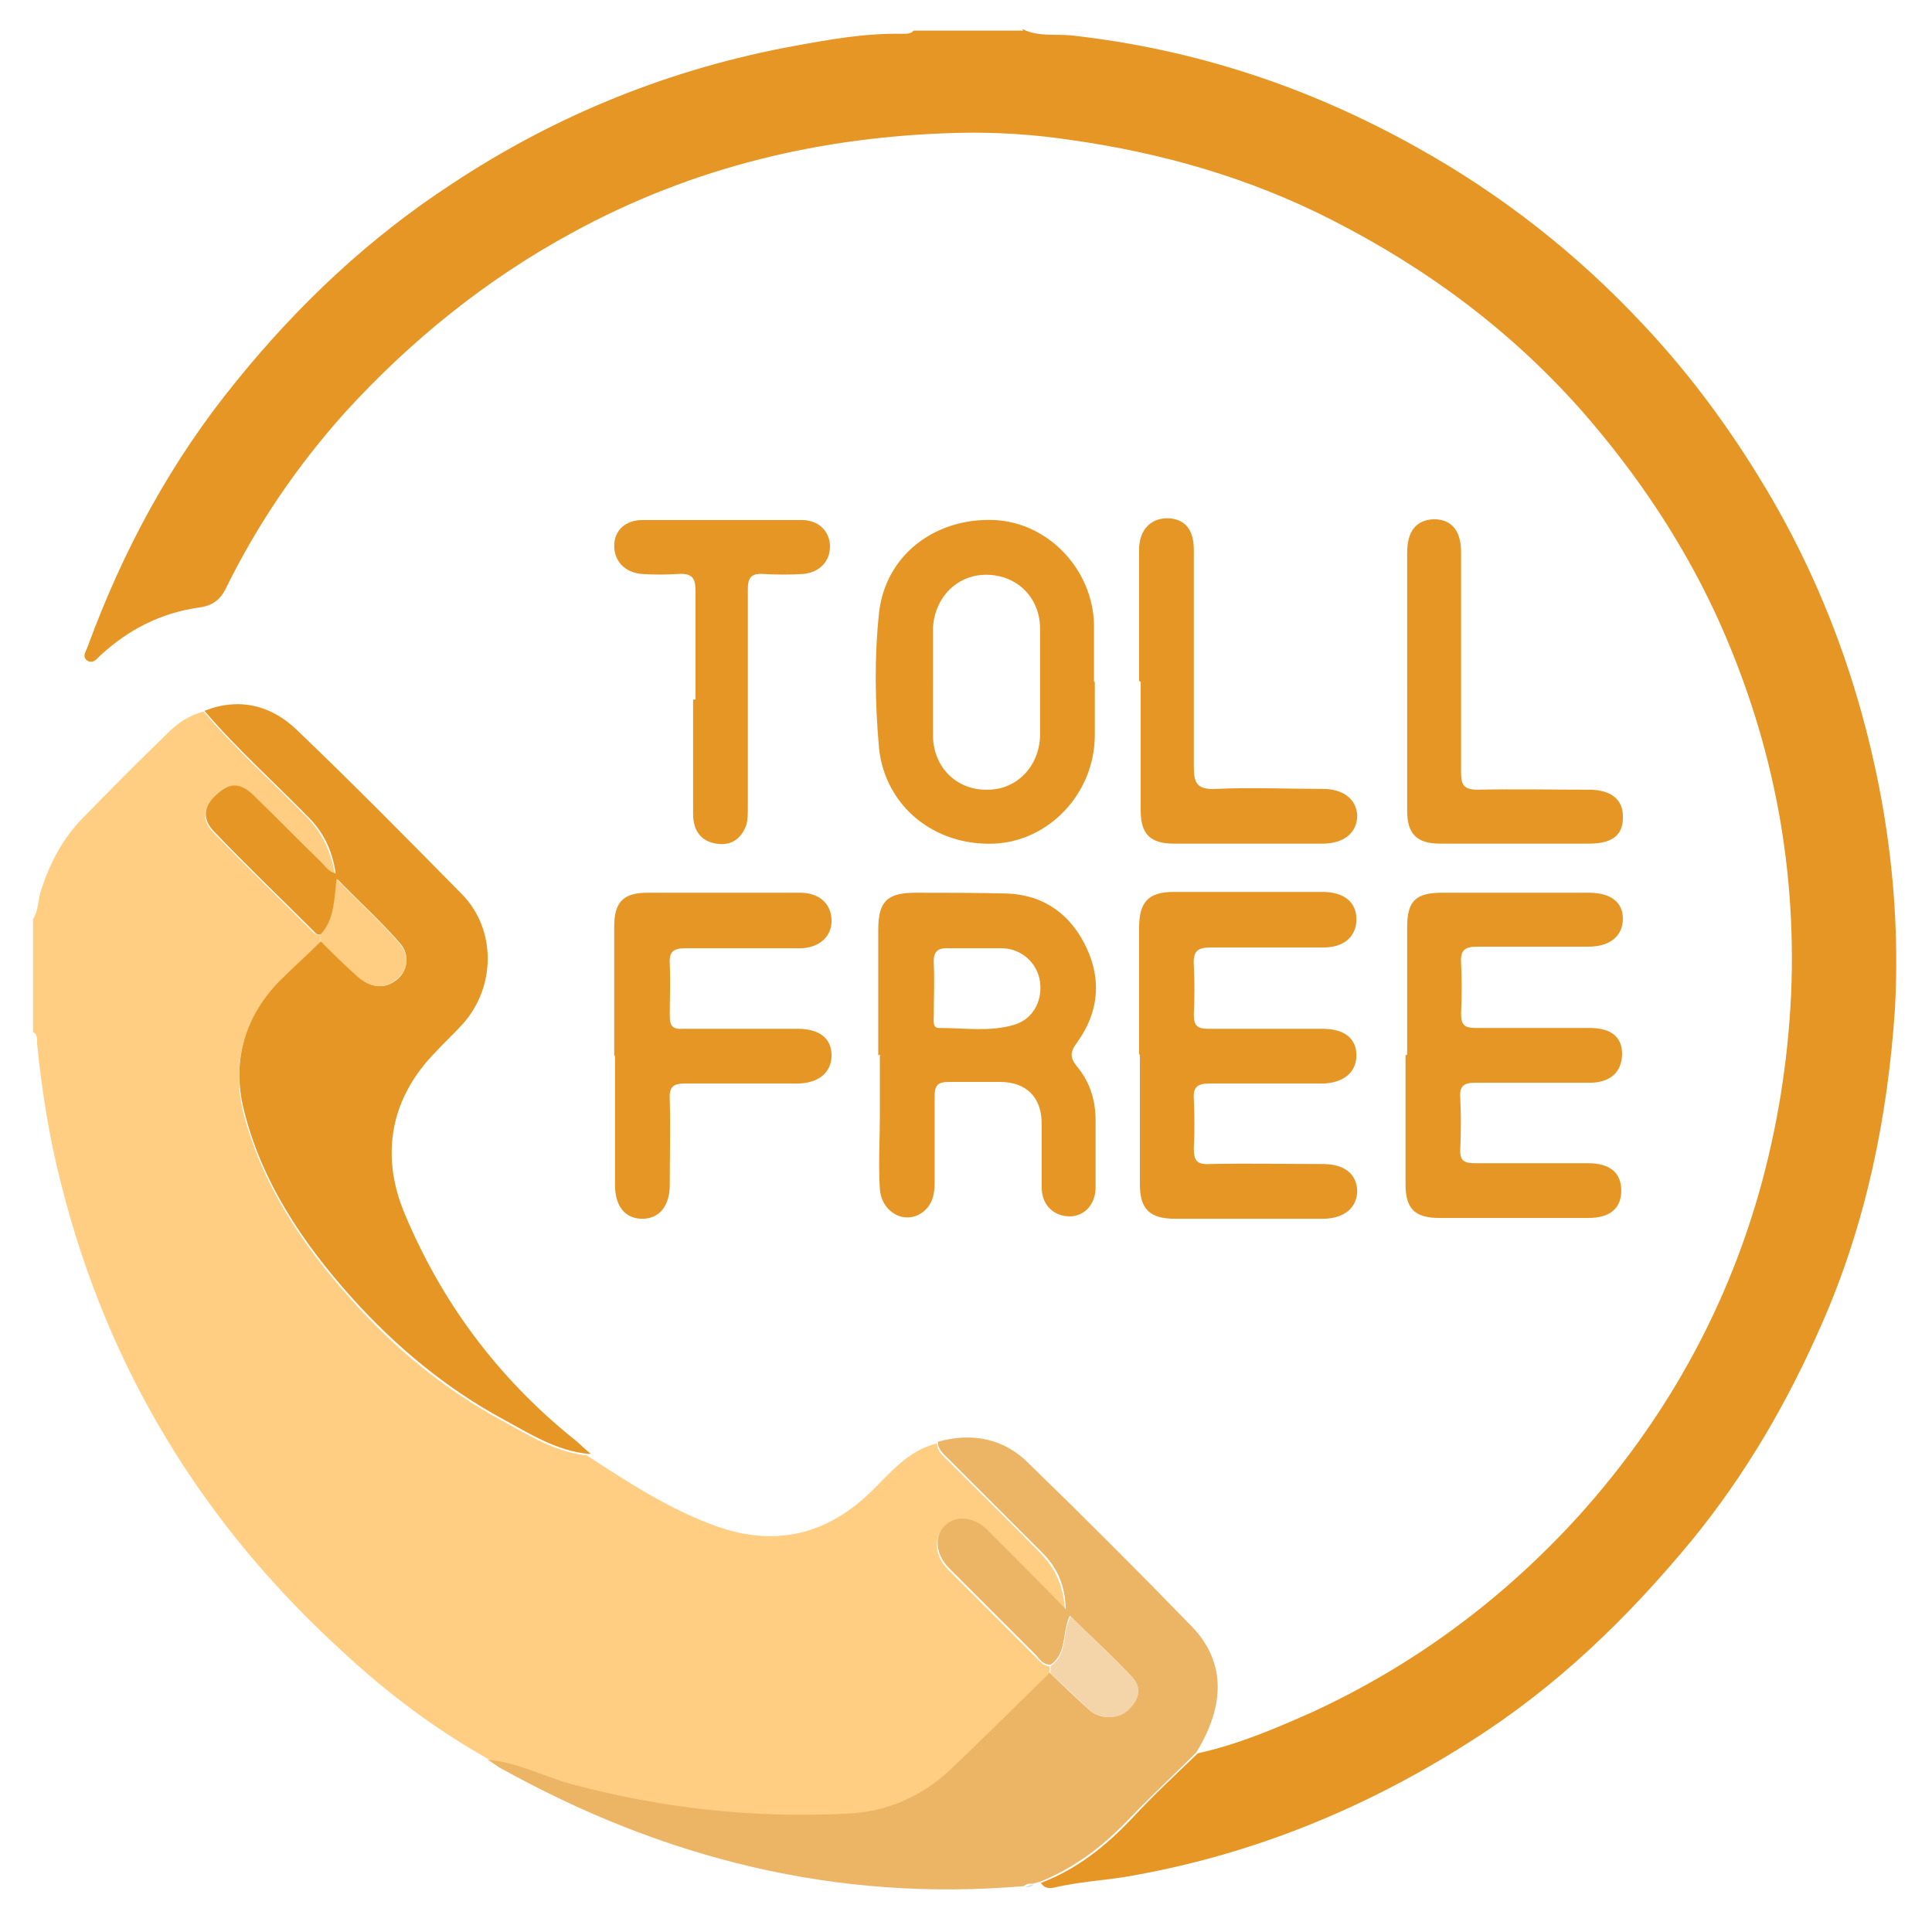
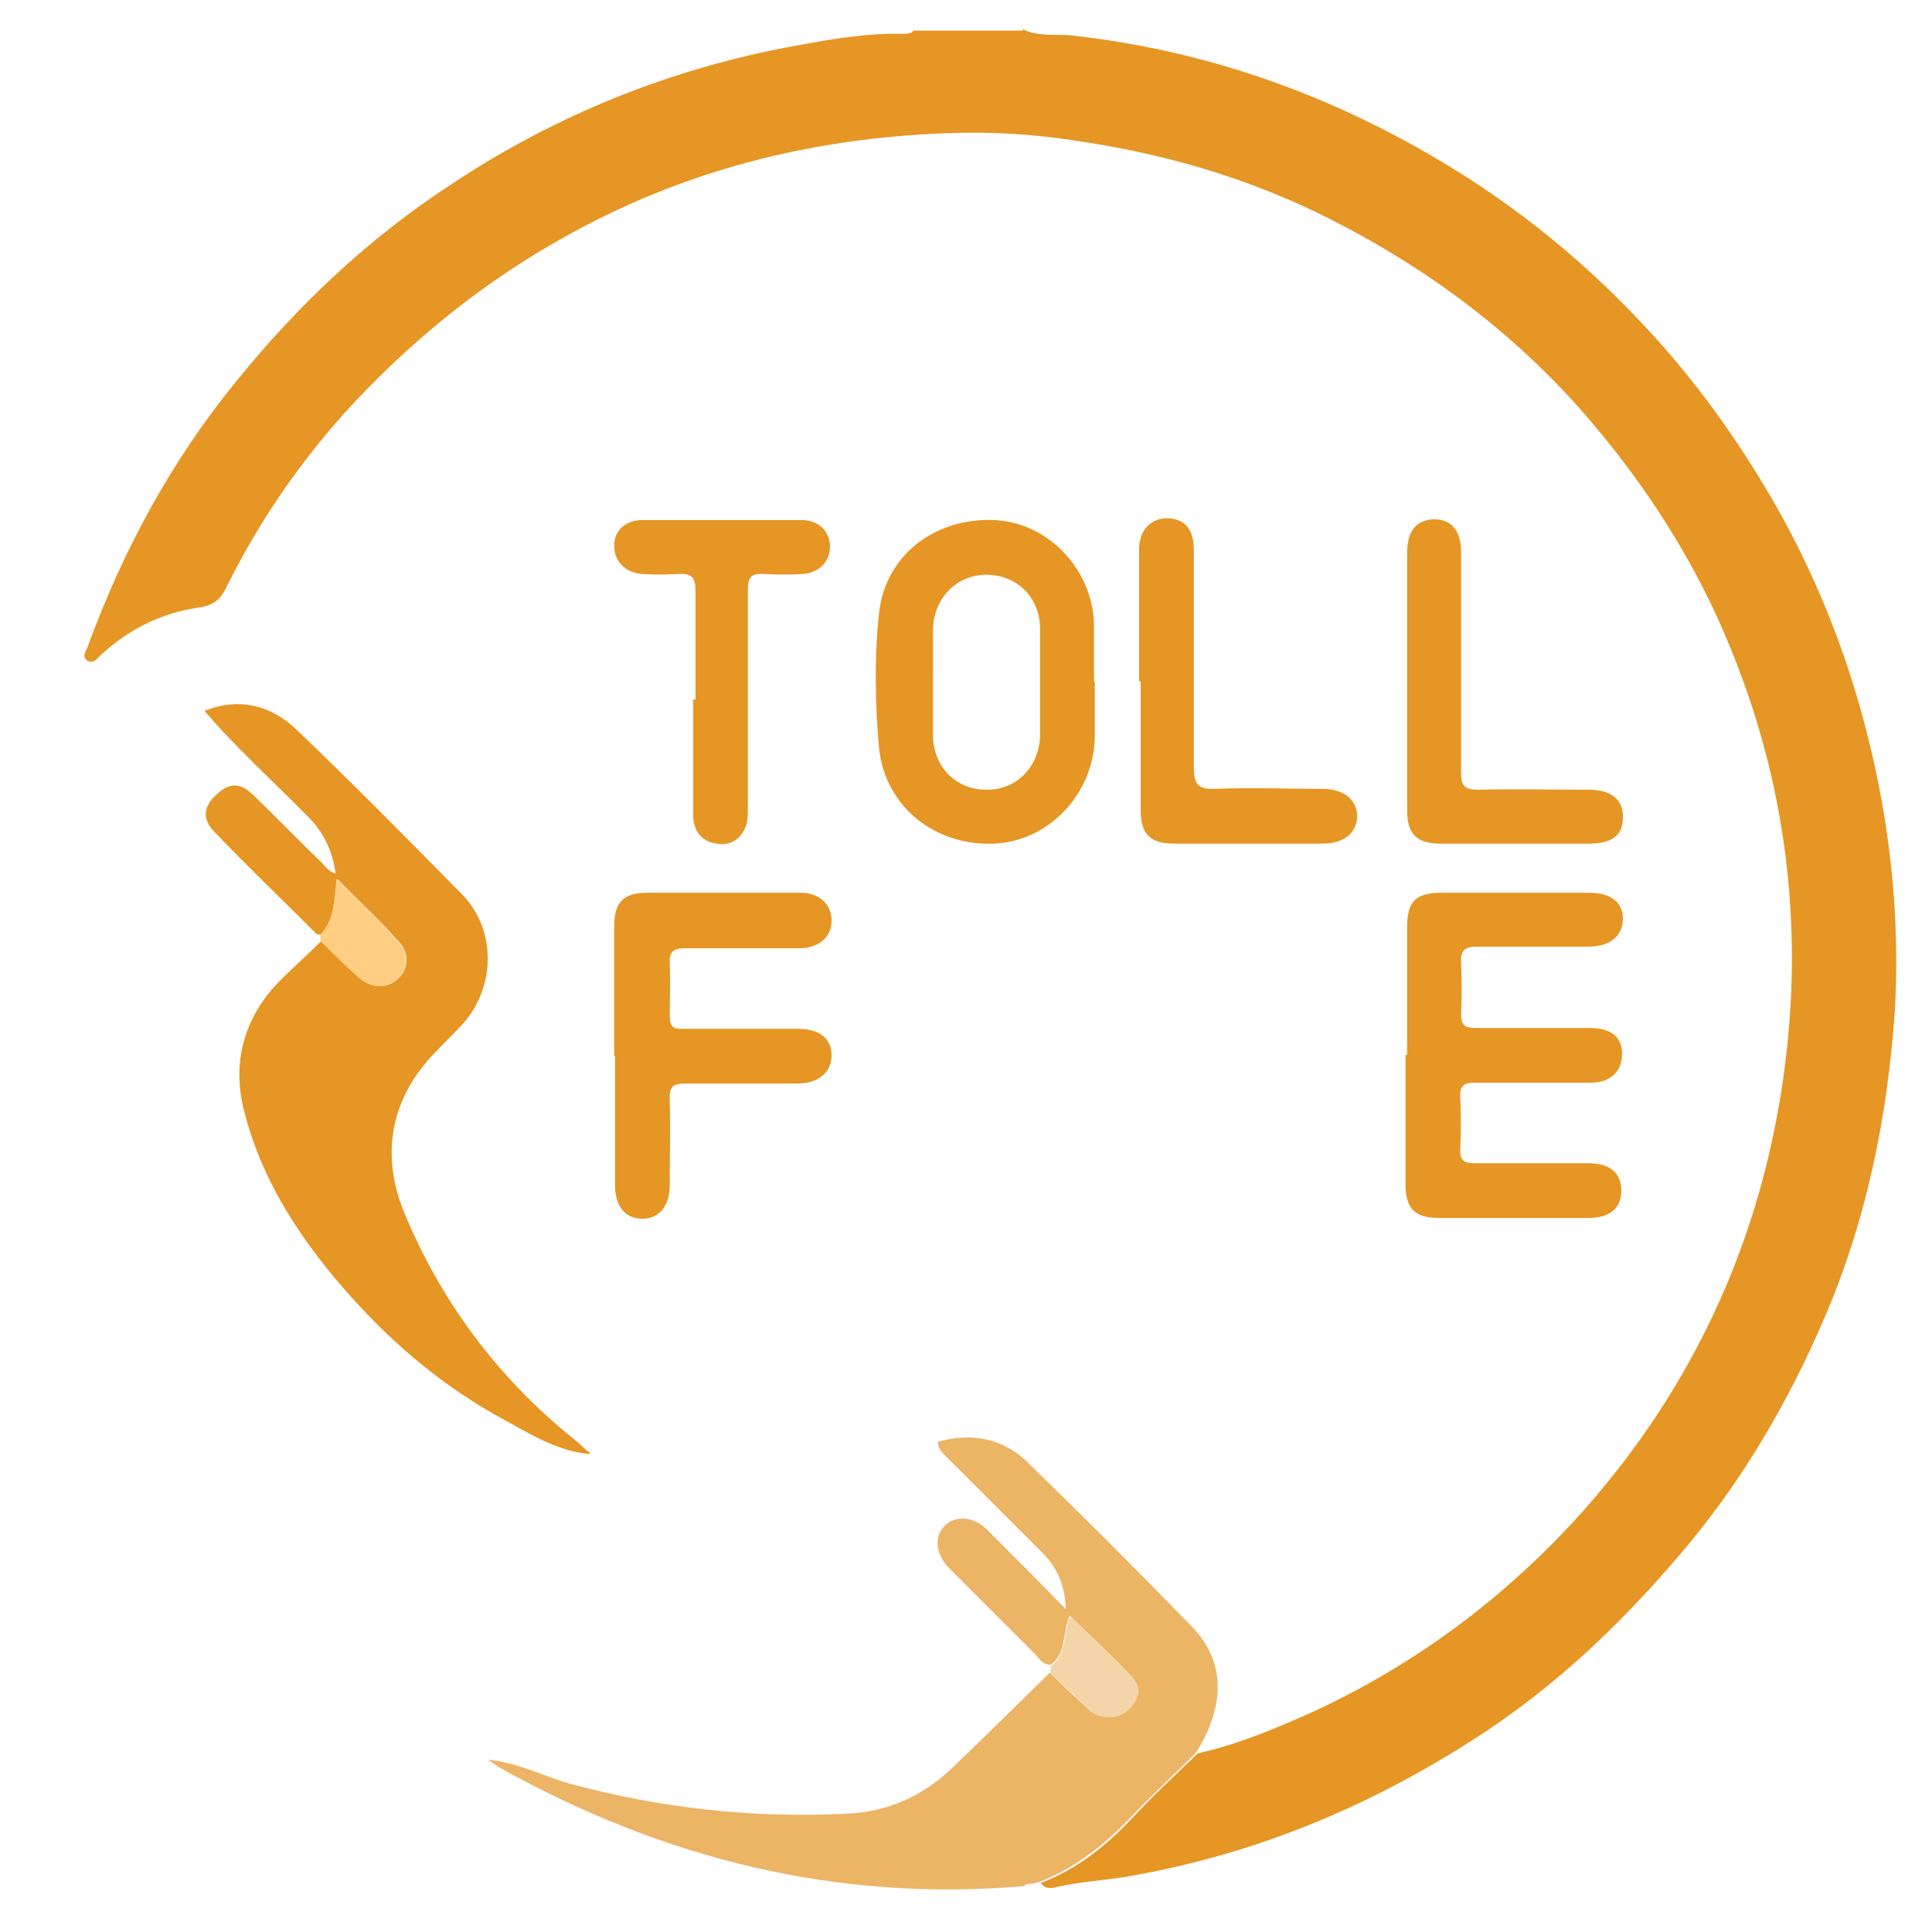
<svg xmlns="http://www.w3.org/2000/svg" id="Layer_1" width="24" height="24" viewBox="0 0 24 24">
  <defs>
    <style>.cls-1{fill:#d8e8ef;}.cls-1,.cls-2,.cls-3,.cls-4,.cls-5{stroke-width:0px;}.cls-2{fill:#e69624;}.cls-3{fill:#ffce82;}.cls-4{fill:#ecb465;}.cls-5{fill:#f4d5aa;}</style>
  </defs>
-   <path class="cls-3" d="m6.08,21.86c-.66-.37-1.26-.82-1.81-1.33-1.75-1.59-2.93-3.52-3.51-5.82-.15-.58-.24-1.16-.3-1.75,0-.05.01-.11-.05-.14v-1.4c.07-.11.06-.24.1-.36.11-.34.27-.65.53-.91.35-.36.7-.71,1.05-1.05.12-.12.27-.22.44-.26.4.47.86.88,1.29,1.32.19.2.29.42.34.7-.1-.01-.13-.09-.18-.14-.28-.28-.56-.57-.85-.84-.16-.16-.3-.15-.45,0-.15.14-.18.31-.04.45.41.43.84.84,1.26,1.26.02.02.06.02.08.03,0,.03,0,.06,0,.09-.17.17-.35.33-.52.5-.44.45-.58,1.01-.44,1.6.23.9.73,1.65,1.34,2.33.54.61,1.16,1.12,1.88,1.51.33.18.66.39,1.05.43.49.32.98.64,1.53.85.74.29,1.4.17,1.98-.38.25-.24.47-.53.84-.62,0,.1.08.16.14.22.38.38.77.76,1.15,1.15.17.18.28.38.3.71-.36-.36-.67-.67-.98-.99-.16-.16-.38-.18-.52-.05-.14.14-.12.36.05.53.36.36.72.72,1.08,1.08.05.05.1.12.18.12,0,.03,0,.06,0,.09-.4.39-.8.79-1.21,1.18-.37.35-.81.55-1.31.57-1.17.06-2.33-.07-3.47-.38-.33-.09-.64-.25-.99-.29Z" />
  <path class="cls-2" d="m12.7.36c.19.1.41.06.61.08,1.53.17,2.95.64,4.29,1.39,1.06.59,2,1.33,2.82,2.21.62.66,1.14,1.38,1.6,2.17.64,1.11,1.07,2.29,1.32,3.55.18.92.25,1.84.2,2.77-.09,1.35-.36,2.67-.91,3.92-.42.96-.94,1.86-1.61,2.68-.8.97-1.69,1.83-2.75,2.5-1.33.85-2.76,1.43-4.32,1.69-.27.04-.55.06-.82.12-.07.02-.15.03-.2-.05.45-.17.81-.46,1.14-.81.26-.28.54-.54.81-.8.5-.11.97-.31,1.44-.52,1.27-.59,2.37-1.41,3.31-2.45,1.04-1.16,1.79-2.49,2.22-3.99.23-.81.36-1.63.4-2.47.07-1.66-.25-3.23-.94-4.73-.42-.9-.97-1.72-1.62-2.47-.89-1.02-1.95-1.81-3.15-2.42-1.02-.52-2.1-.83-3.23-.99-.46-.07-.93-.1-1.39-.09-1.7.04-3.31.42-4.81,1.24-1.07.58-2.01,1.34-2.83,2.24-.59.66-1.08,1.38-1.47,2.17-.08.17-.19.23-.36.25-.46.07-.85.27-1.19.58-.05.04-.09.12-.17.08-.08-.05-.02-.12,0-.18.44-1.2,1.04-2.31,1.85-3.3.77-.95,1.65-1.78,2.68-2.45,1.3-.86,2.72-1.43,4.25-1.71.44-.08.88-.16,1.34-.15.05,0,.11,0,.14-.04h1.36Z" />
  <path class="cls-2" d="m7.3,18.06c-.39-.04-.72-.25-1.05-.43-.72-.39-1.34-.91-1.88-1.51-.61-.68-1.12-1.44-1.34-2.33-.15-.59,0-1.15.44-1.6.17-.17.35-.33.52-.5.16.15.31.3.47.45.14.12.31.16.47.03.15-.12.15-.32.05-.44-.24-.28-.51-.52-.79-.81-.03.27-.03.51-.2.69-.03,0-.06,0-.08-.03-.42-.42-.85-.83-1.26-1.26-.14-.15-.12-.31.04-.45.16-.15.29-.15.45,0,.29.28.56.56.85.84.05.05.09.12.18.14-.04-.27-.14-.5-.34-.7-.43-.44-.89-.85-1.29-1.32.43-.17.83-.07,1.15.24.7.67,1.37,1.35,2.05,2.04.43.44.42,1.16,0,1.62-.11.12-.22.22-.33.34-.55.56-.69,1.26-.39,1.99.46,1.11,1.16,2.05,2.1,2.81.08.06.14.13.22.19Z" />
  <path class="cls-4" d="m14.86,21.77c-.27.27-.55.53-.81.8-.33.35-.69.63-1.14.81-.03,0-.06.02-.09.02-.04,0-.07,0-.1.03-2.33.2-4.48-.34-6.51-1.47-.05-.03-.1-.07-.15-.1.35.03.66.19.99.29,1.14.31,2.29.44,3.47.38.5-.02.95-.22,1.31-.57.41-.39.81-.79,1.21-1.18.16.15.32.31.49.46.13.12.35.12.47,0,.13-.12.19-.27.06-.41-.24-.26-.51-.5-.77-.76-.1.2-.03.47-.24.61-.09,0-.13-.06-.18-.12-.36-.36-.72-.72-1.08-1.08-.17-.17-.19-.4-.05-.53.13-.13.36-.11.52.05.31.31.62.62.98.99-.01-.32-.12-.53-.3-.71-.38-.38-.76-.76-1.15-1.15-.06-.06-.14-.12-.14-.22.43-.12.83-.04,1.14.28.68.66,1.35,1.33,2.01,2.01.42.43.43.97.06,1.57Z" />
-   <path class="cls-2" d="m10.91,13.11c0-.52,0-1.04,0-1.56,0-.35.11-.46.46-.46.38,0,.77,0,1.15.01.46.02.79.27.98.68.19.41.14.81-.12,1.17-.09.12-.09.19,0,.3.16.19.23.42.23.67,0,.28,0,.56,0,.83,0,.21-.14.36-.32.36-.2,0-.35-.14-.35-.36,0-.26,0-.53,0-.79,0-.33-.19-.52-.52-.52-.21,0-.42,0-.63,0-.14,0-.18.04-.18.18,0,.36,0,.72,0,1.08,0,.14-.03.27-.15.36-.22.16-.51,0-.53-.29-.02-.3,0-.6,0-.9,0-.26,0-.51,0-.77Zm1.2-1.33h0c-.11,0-.21,0-.32,0-.14-.01-.2.04-.19.19.01.22,0,.44,0,.65,0,.06-.02.16.08.15.31,0,.62.05.92-.04.23-.07.35-.29.32-.53-.03-.23-.22-.41-.46-.42-.12,0-.24,0-.36,0Z" />
-   <path class="cls-2" d="m14.15,13.09c0-.52,0-1.04,0-1.56,0-.32.11-.45.43-.45.62,0,1.23,0,1.85,0,.27,0,.42.13.42.34,0,.21-.15.35-.41.35-.47,0-.93,0-1.4,0-.17,0-.22.05-.21.22.01.2.01.41,0,.61,0,.14.04.18.18.18.47,0,.95,0,1.42,0,.27,0,.42.12.42.33,0,.21-.16.34-.41.35-.47,0-.95,0-1.42,0-.15,0-.2.05-.19.19.01.2.01.41,0,.61,0,.15.03.21.2.2.47-.01.93,0,1.4,0,.27,0,.42.12.43.33,0,.21-.16.35-.43.35-.61,0-1.22,0-1.83,0-.32,0-.44-.12-.44-.43,0-.53,0-1.07,0-1.6Z" />
  <path class="cls-2" d="m17.48,13.1c0-.53,0-1.05,0-1.58,0-.32.1-.43.43-.43.61,0,1.22,0,1.83,0,.27,0,.42.12.42.32,0,.21-.15.35-.43.35-.46,0-.92,0-1.38,0-.15,0-.21.04-.2.2.01.21.01.42,0,.63,0,.14.04.18.18.18.47,0,.95,0,1.42,0,.26,0,.4.11.4.32,0,.22-.14.36-.4.36-.47,0-.95,0-1.42,0-.15,0-.2.04-.19.19.01.21.01.42,0,.63-.01.16.06.18.19.18.47,0,.93,0,1.4,0,.27,0,.41.12.41.34,0,.22-.14.34-.41.34-.62,0-1.23,0-1.85,0-.31,0-.42-.12-.42-.42,0-.53,0-1.07,0-1.6Z" />
  <path class="cls-2" d="m13.6,8.47c0,.23,0,.45,0,.68-.01.71-.57,1.3-1.25,1.33-.74.03-1.35-.46-1.43-1.18-.05-.56-.06-1.13,0-1.69.08-.71.69-1.18,1.43-1.15.67.03,1.22.61,1.24,1.29,0,.24,0,.48,0,.72h0Zm-2.01,0c0,.23,0,.45,0,.68.01.39.3.67.68.66.36,0,.64-.29.65-.67,0-.44,0-.89,0-1.33,0-.39-.29-.67-.67-.67-.36,0-.64.28-.66.66,0,.23,0,.45,0,.68Z" />
  <path class="cls-2" d="m7.63,13.11c0-.53,0-1.07,0-1.6,0-.3.11-.42.41-.42.63,0,1.26,0,1.9,0,.24,0,.39.14.39.35,0,.2-.16.34-.4.34-.47,0-.95,0-1.42,0-.14,0-.2.04-.19.19.01.22,0,.44,0,.65,0,.13.04.17.17.16.47,0,.95,0,1.42,0,.27,0,.42.12.42.33,0,.21-.16.35-.43.35-.46,0-.92,0-1.38,0-.15,0-.21.03-.2.2.01.35,0,.71,0,1.06,0,.26-.13.42-.34.42-.21,0-.34-.15-.34-.42,0-.53,0-1.07,0-1.6Z" />
  <path class="cls-2" d="m14.15,8.46c0-.54,0-1.08,0-1.63,0-.26.16-.41.39-.39.19.02.29.15.29.39,0,.9,0,1.79,0,2.69,0,.21.04.29.27.28.44-.02.89,0,1.33,0,.26,0,.42.13.43.33,0,.21-.16.35-.43.35-.62,0-1.23,0-1.85,0-.29,0-.41-.12-.41-.41,0-.53,0-1.07,0-1.6Z" />
  <path class="cls-2" d="m17.48,8.47c0-.53,0-1.07,0-1.6,0-.27.11-.41.33-.42.22,0,.34.14.34.41,0,.91,0,1.82,0,2.73,0,.16.03.22.21.22.46-.01.92,0,1.38,0,.28,0,.43.13.42.35,0,.22-.14.32-.42.32-.62,0-1.23,0-1.85,0-.29,0-.41-.12-.41-.41,0-.53,0-1.07,0-1.6Z" />
  <path class="cls-2" d="m8.64,8.69c0-.45,0-.9,0-1.35,0-.17-.05-.22-.22-.21-.15.01-.3.01-.45,0-.21-.02-.34-.16-.34-.35,0-.19.14-.32.35-.32.66,0,1.32,0,1.98,0,.2,0,.34.13.35.31.01.19-.12.34-.33.36-.16.01-.33.01-.5,0-.15-.01-.19.05-.19.19,0,.9,0,1.8,0,2.71,0,.07,0,.16-.02.22-.06.17-.19.26-.37.23-.2-.03-.29-.17-.29-.37,0-.47,0-.95,0-1.42Z" />
-   <path class="cls-1" d="m12.74,23.44s.06-.04.1-.03c-.02.03-.06.04-.1.03Z" />
  <path class="cls-3" d="m3.98,11.61c.17-.18.17-.42.2-.69.28.29.55.53.79.81.11.13.11.32-.05.44-.16.13-.33.09-.47-.03-.16-.14-.32-.3-.47-.45,0-.03,0-.06,0-.09Z" />
  <path class="cls-5" d="m13.06,20.69c.21-.15.13-.41.24-.61.26.26.53.5.77.76.13.14.07.29-.06.41-.12.11-.34.11-.47,0-.16-.15-.32-.31-.49-.46,0-.03,0-.06,0-.09Z" />
</svg>